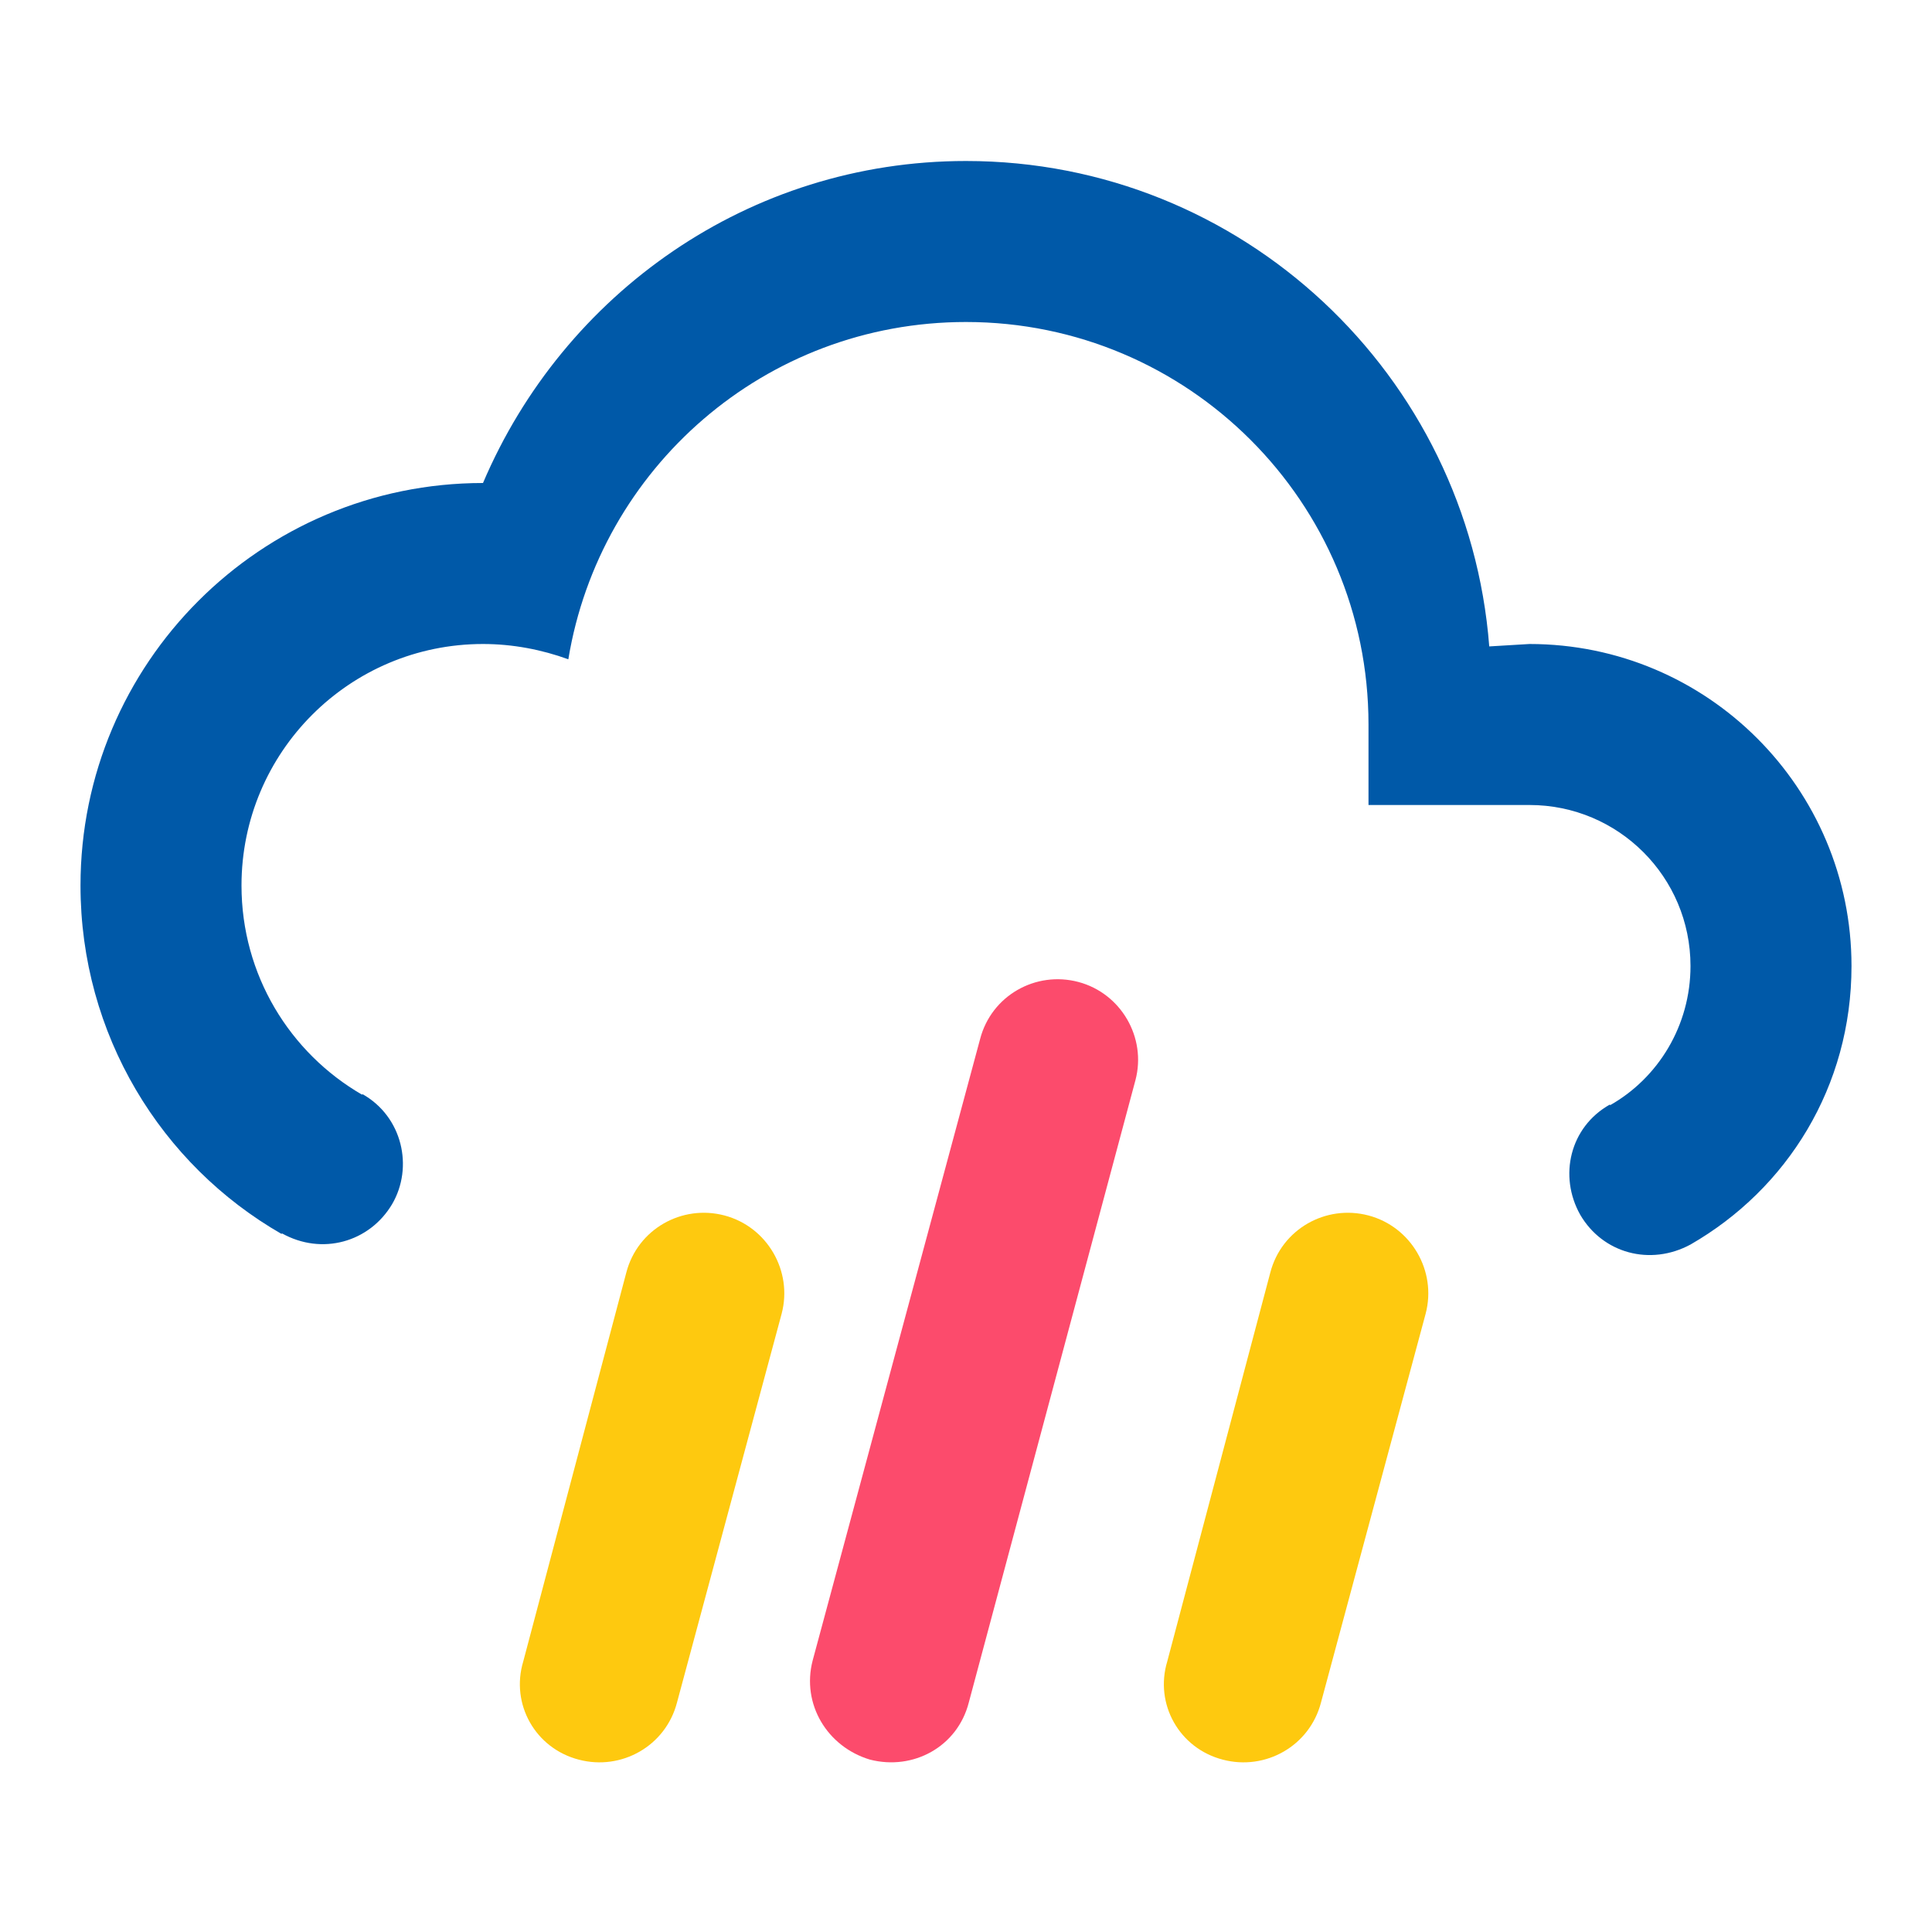
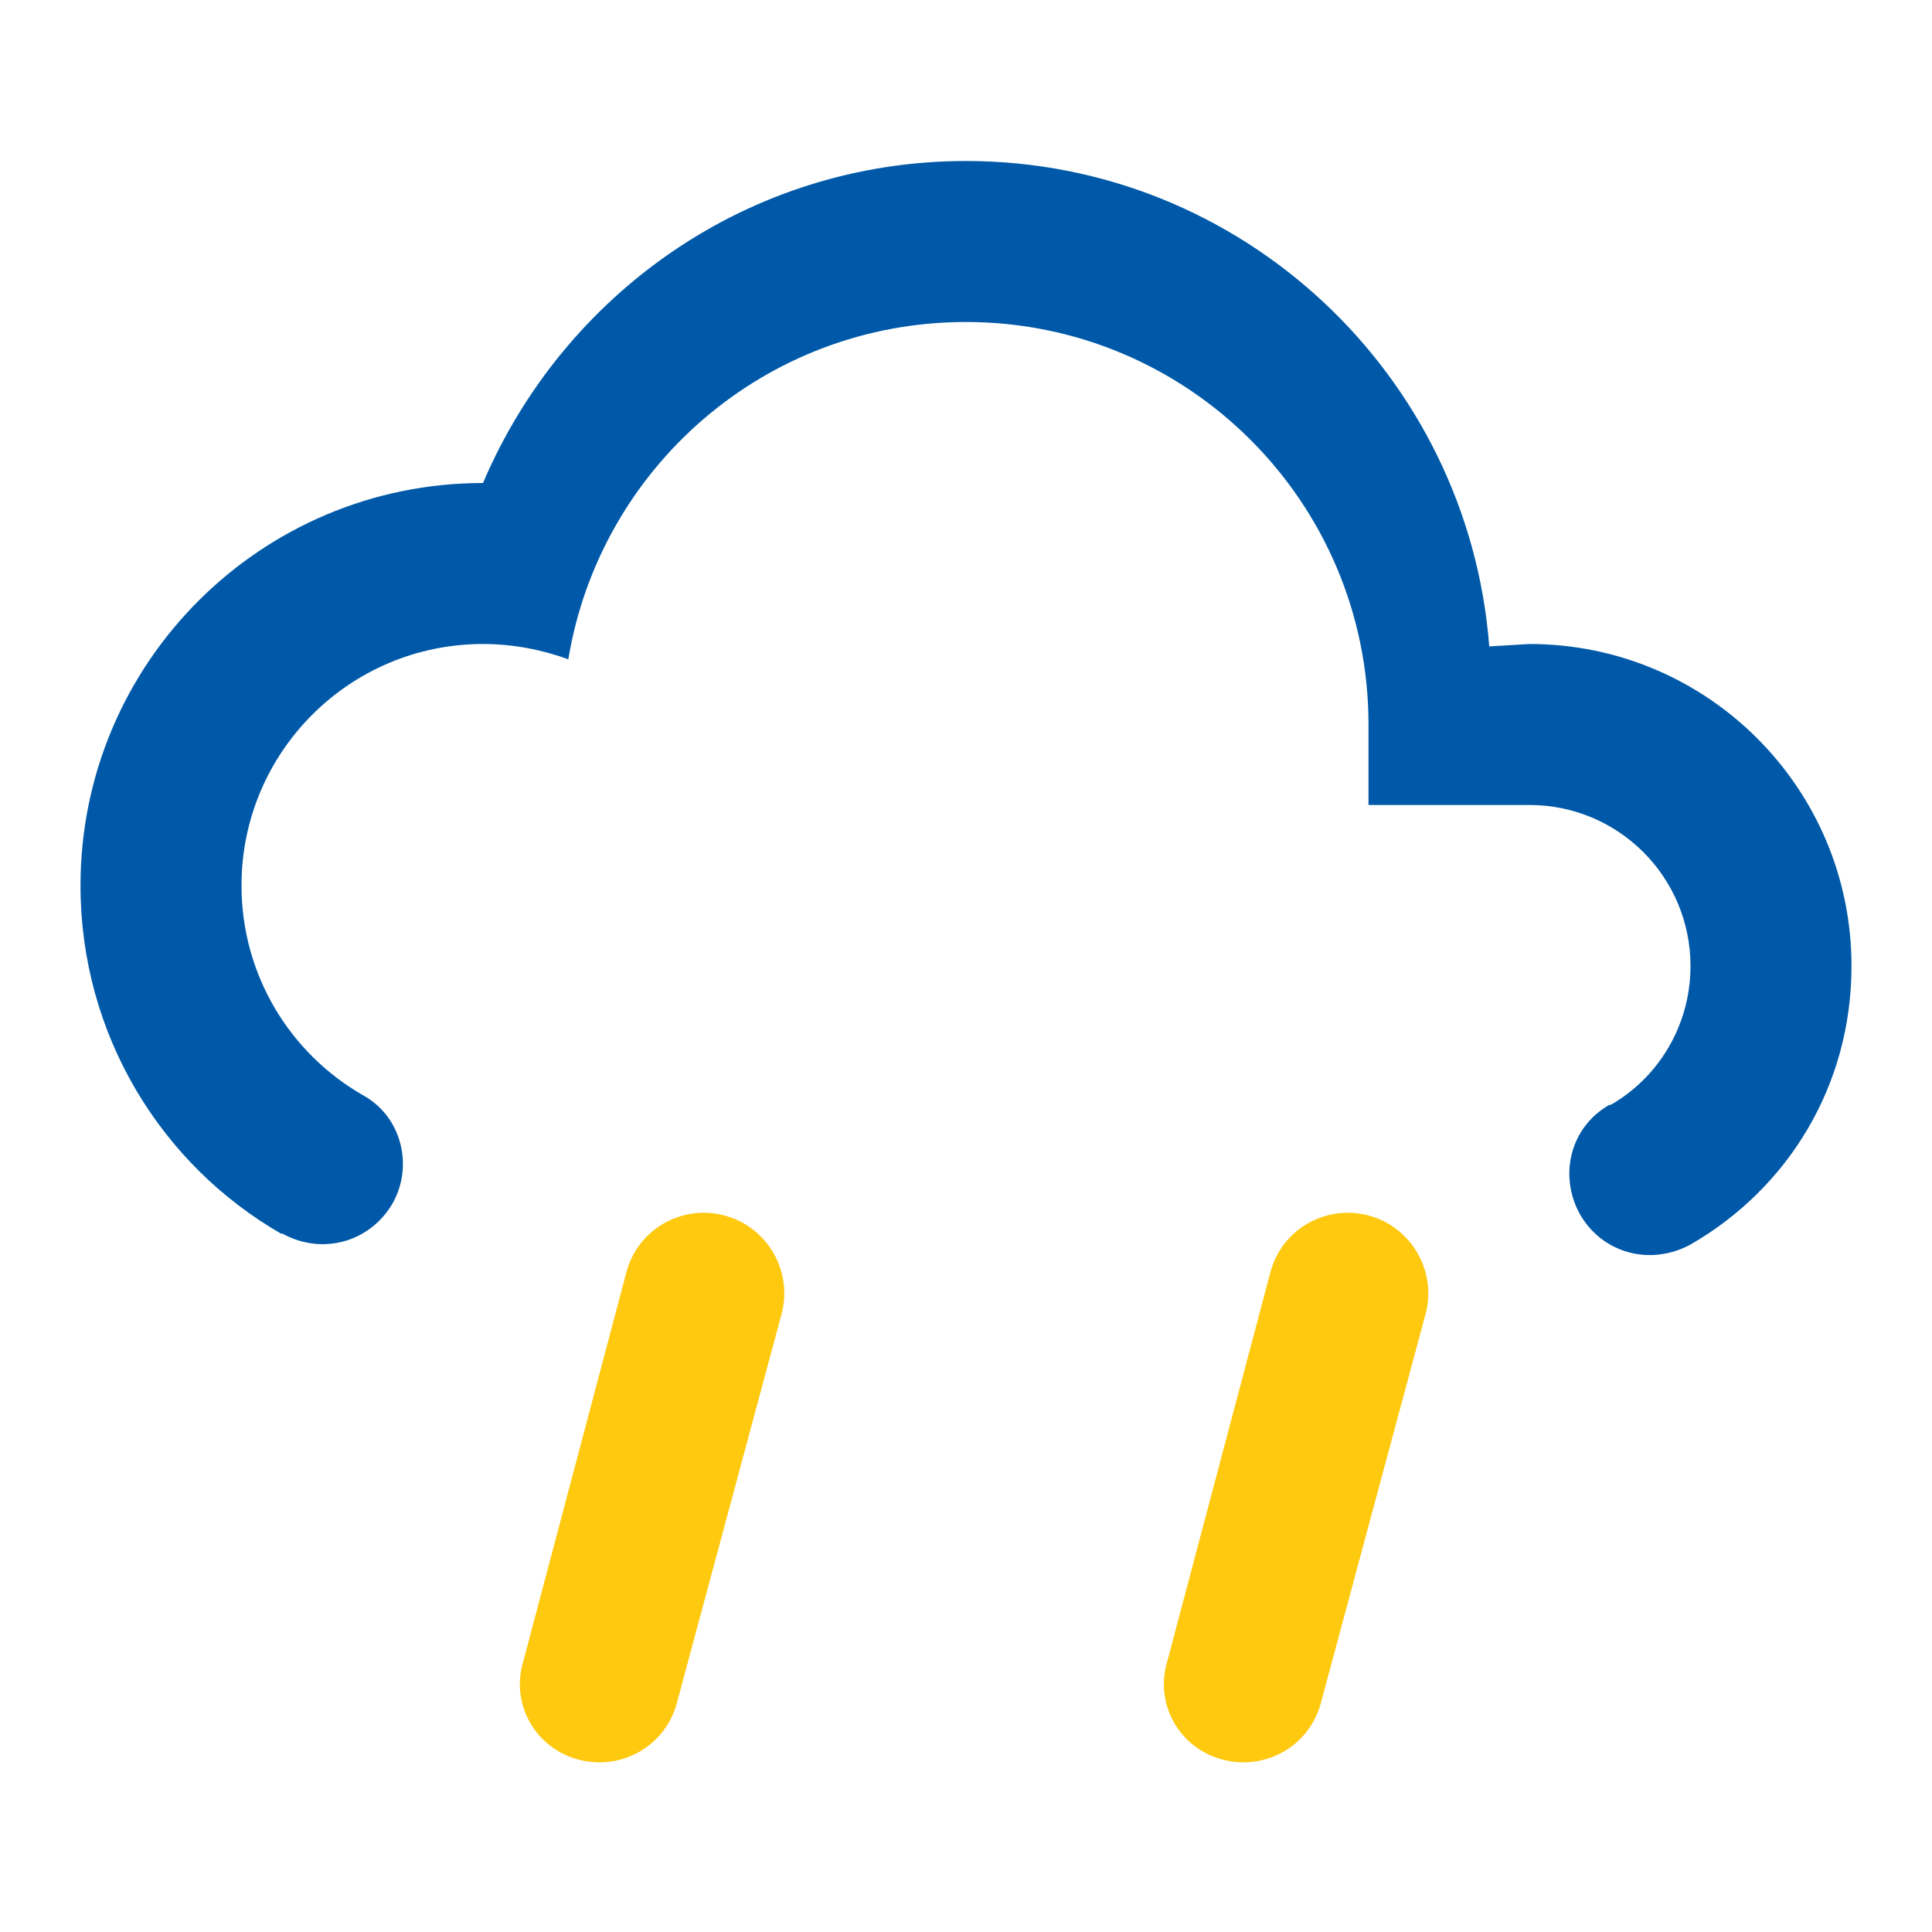
<svg xmlns="http://www.w3.org/2000/svg" viewBox="0 0 24 24">
  <path d="M 9 15.099 C 9.53 15.239 9.85 15.789 9.71 16.319 L 8.41 21.149 C 8.27 21.689 7.72 21.999 7.19 21.859 C 6.65 21.719 6.34 21.169 6.5 20.639 L 7.78 15.809 C 7.92 15.269 8.47 14.959 9 15.099" style="fill: rgb(254, 201, 15);" />
-   <path d="M 17 10 L 17 9 C 17 6.239 14.761 4 12 4 C 9.5 4 7.45 5.82 7.06 8.19 C 6.73 8.07 6.37 8 6 8 C 4.343 8 3 9.343 3 11 C 3 12.11 3.6 13.08 4.5 13.6 L 4.5 13.59 C 5 13.87 5.14 14.5 4.87 14.96 C 4.59 15.43 4 15.6 3.5 15.32 L 3.5 15.33 C 2 14.47 1 12.85 1 11 C 1 8.239 3.239 6 6 6 C 7 3.65 9.3 2 12 2 C 15.43 2 18.24 4.66 18.5 8.03 L 19 8 C 21.209 8 23 9.791 23 12 C 23 13.5 22.2 14.77 21 15.46 C 20.5 15.73 19.91 15.57 19.63 15.09 C 19.36 14.61 19.5 14 20 13.72 L 20 13.73 C 20.6 13.39 21 12.74 21 12 C 21 10.895 20.105 10 19 10 L 17 10 Z" style="fill: rgb(0, 89, 168);" />
+   <path d="M 17 10 L 17 9 C 17 6.239 14.761 4 12 4 C 9.5 4 7.45 5.82 7.06 8.19 C 6.73 8.07 6.37 8 6 8 C 4.343 8 3 9.343 3 11 C 3 12.11 3.6 13.08 4.5 13.6 C 5 13.87 5.14 14.5 4.87 14.96 C 4.59 15.43 4 15.6 3.5 15.32 L 3.5 15.33 C 2 14.47 1 12.85 1 11 C 1 8.239 3.239 6 6 6 C 7 3.65 9.3 2 12 2 C 15.43 2 18.24 4.66 18.5 8.03 L 19 8 C 21.209 8 23 9.791 23 12 C 23 13.5 22.2 14.77 21 15.46 C 20.5 15.73 19.91 15.57 19.63 15.09 C 19.36 14.61 19.5 14 20 13.72 L 20 13.73 C 20.6 13.39 21 12.74 21 12 C 21 10.895 20.105 10 19 10 L 17 10 Z" style="fill: rgb(0, 89, 168);" />
  <path d="M 17 15.099 C 17.53 15.239 17.85 15.789 17.71 16.319 L 16.41 21.149 C 16.27 21.689 15.72 21.999 15.19 21.859 C 14.65 21.719 14.34 21.169 14.5 20.639 L 15.78 15.809 C 15.92 15.269 16.47 14.959 17 15.099" style="fill: rgb(254, 201, 15);" />
-   <path d="M 13.395 12.198 C 13.925 12.338 14.245 12.888 14.105 13.418 L 12.035 21.148 C 11.895 21.698 11.345 21.998 10.805 21.858 C 10.275 21.698 9.955 21.168 10.095 20.628 L 12.175 12.908 C 12.315 12.368 12.865 12.058 13.395 12.198" style="fill: rgb(252, 75, 108);" />
</svg>